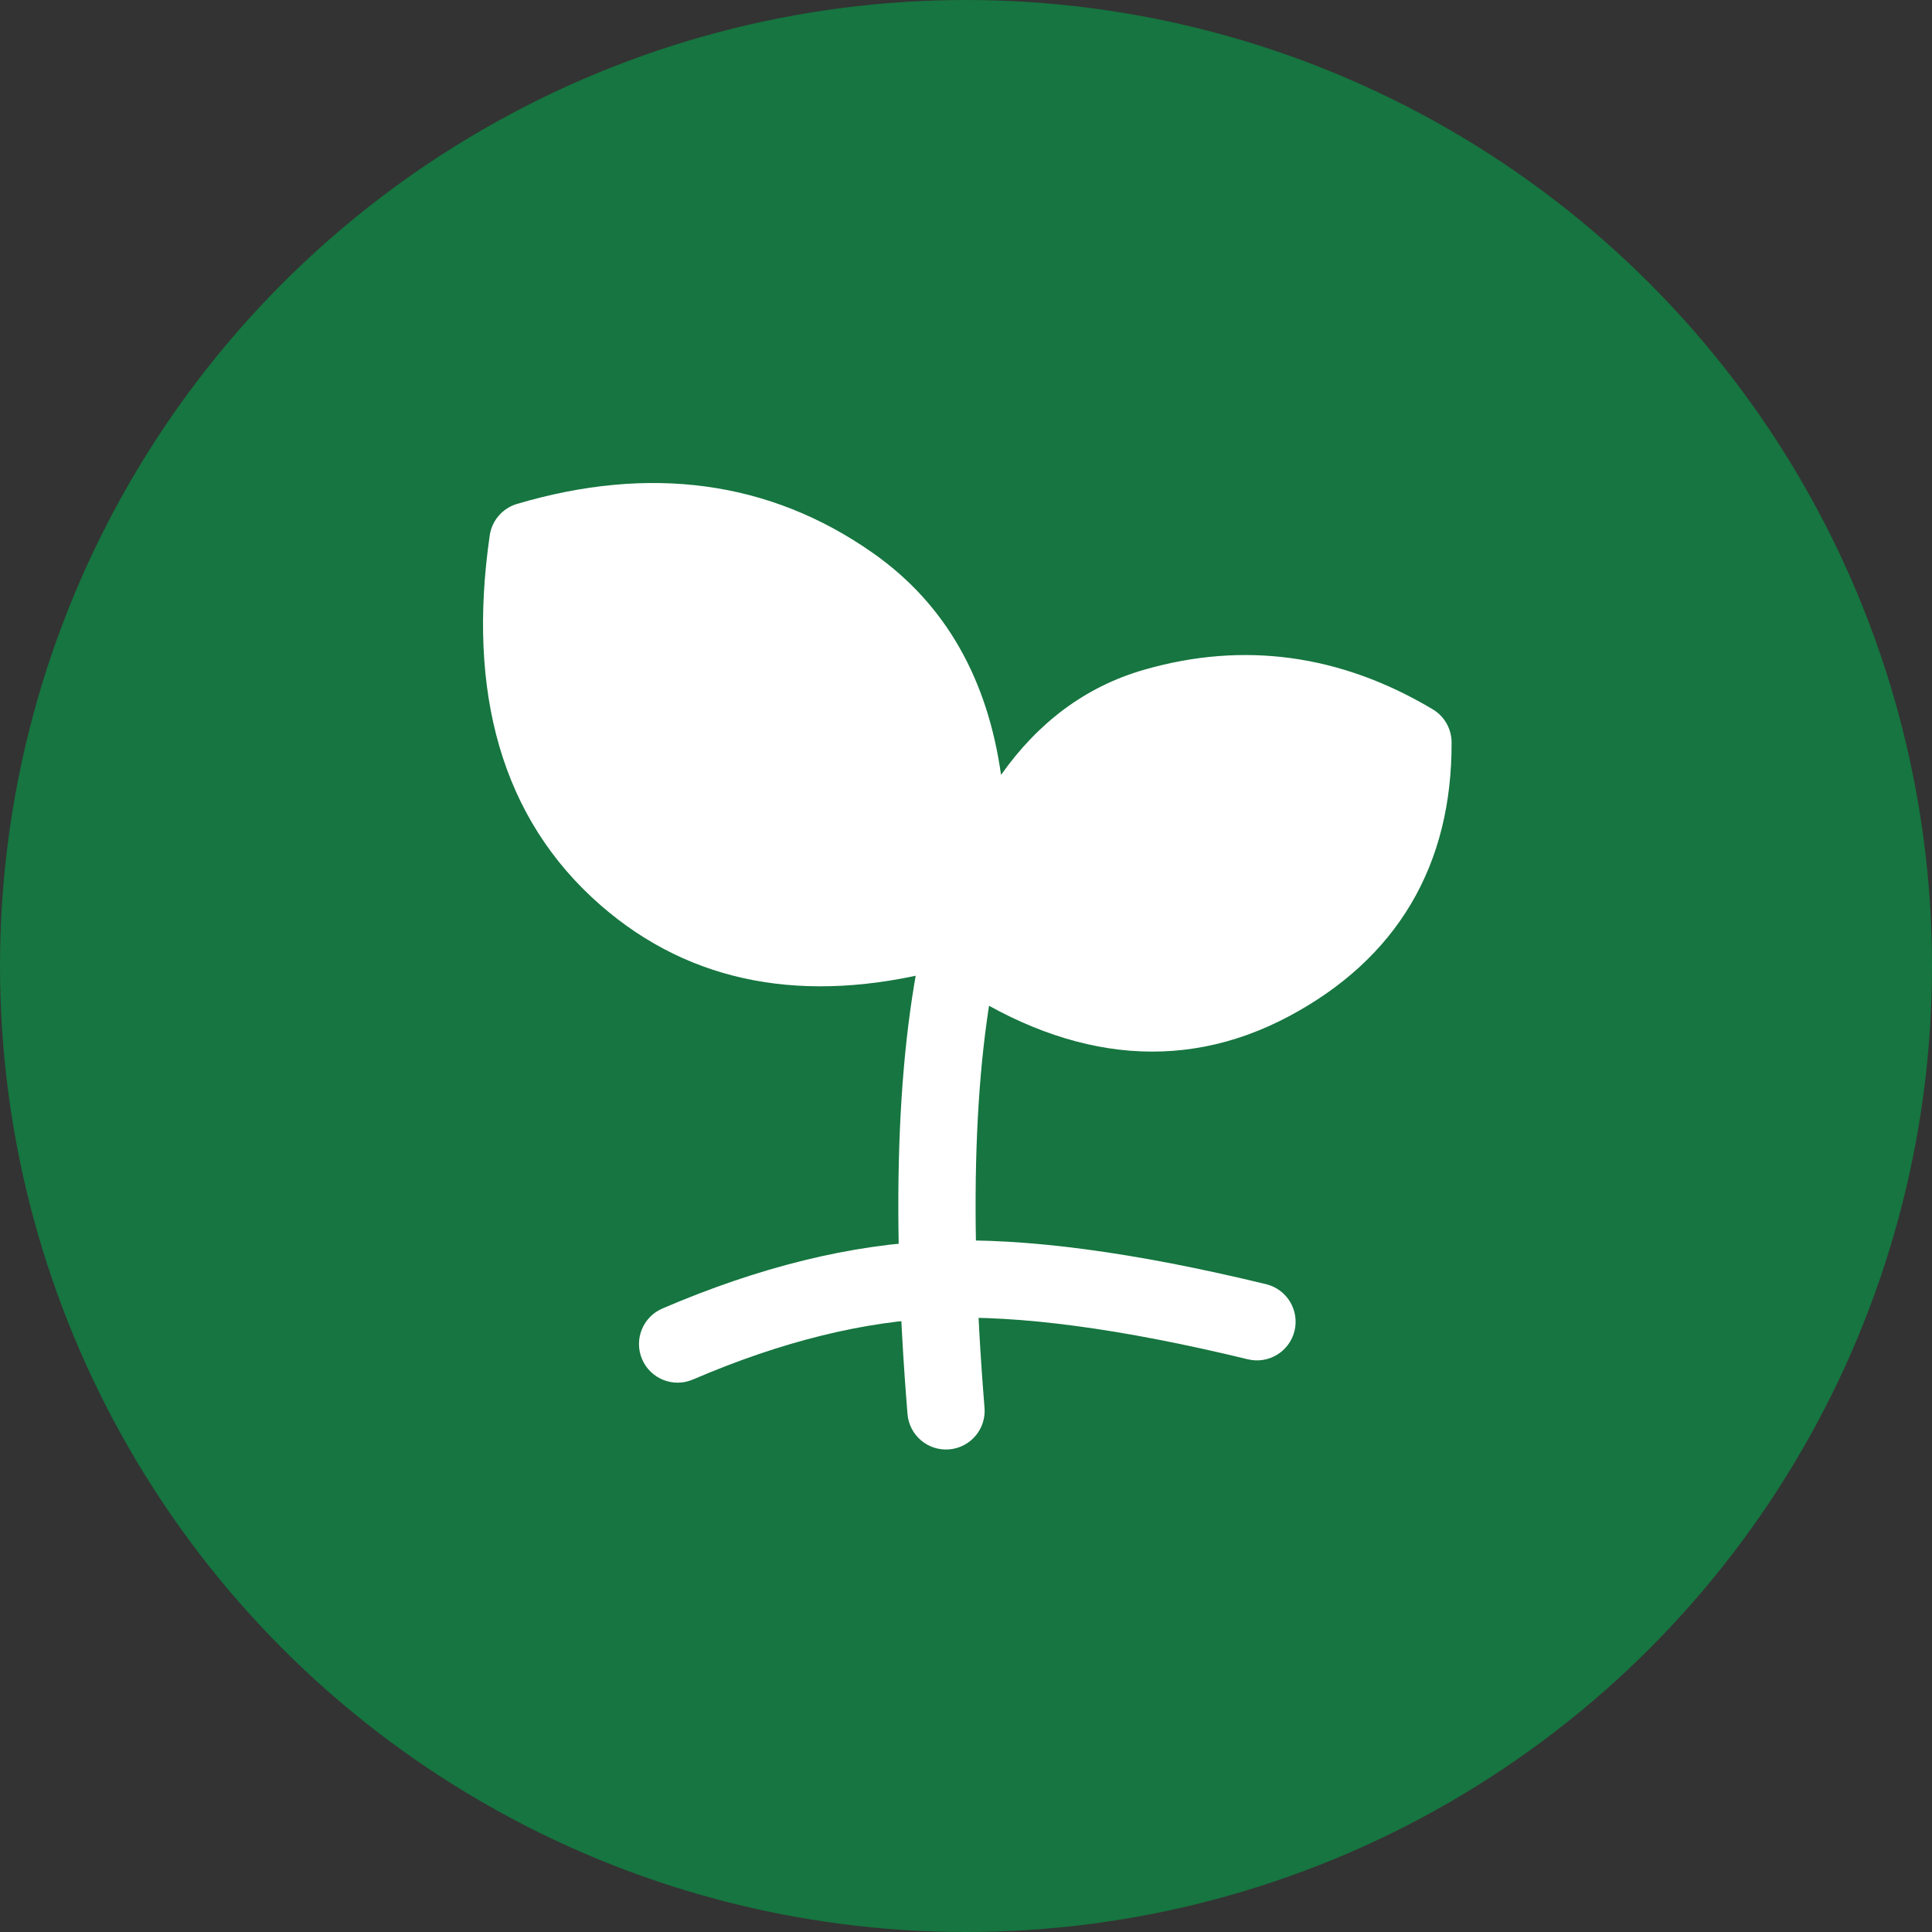
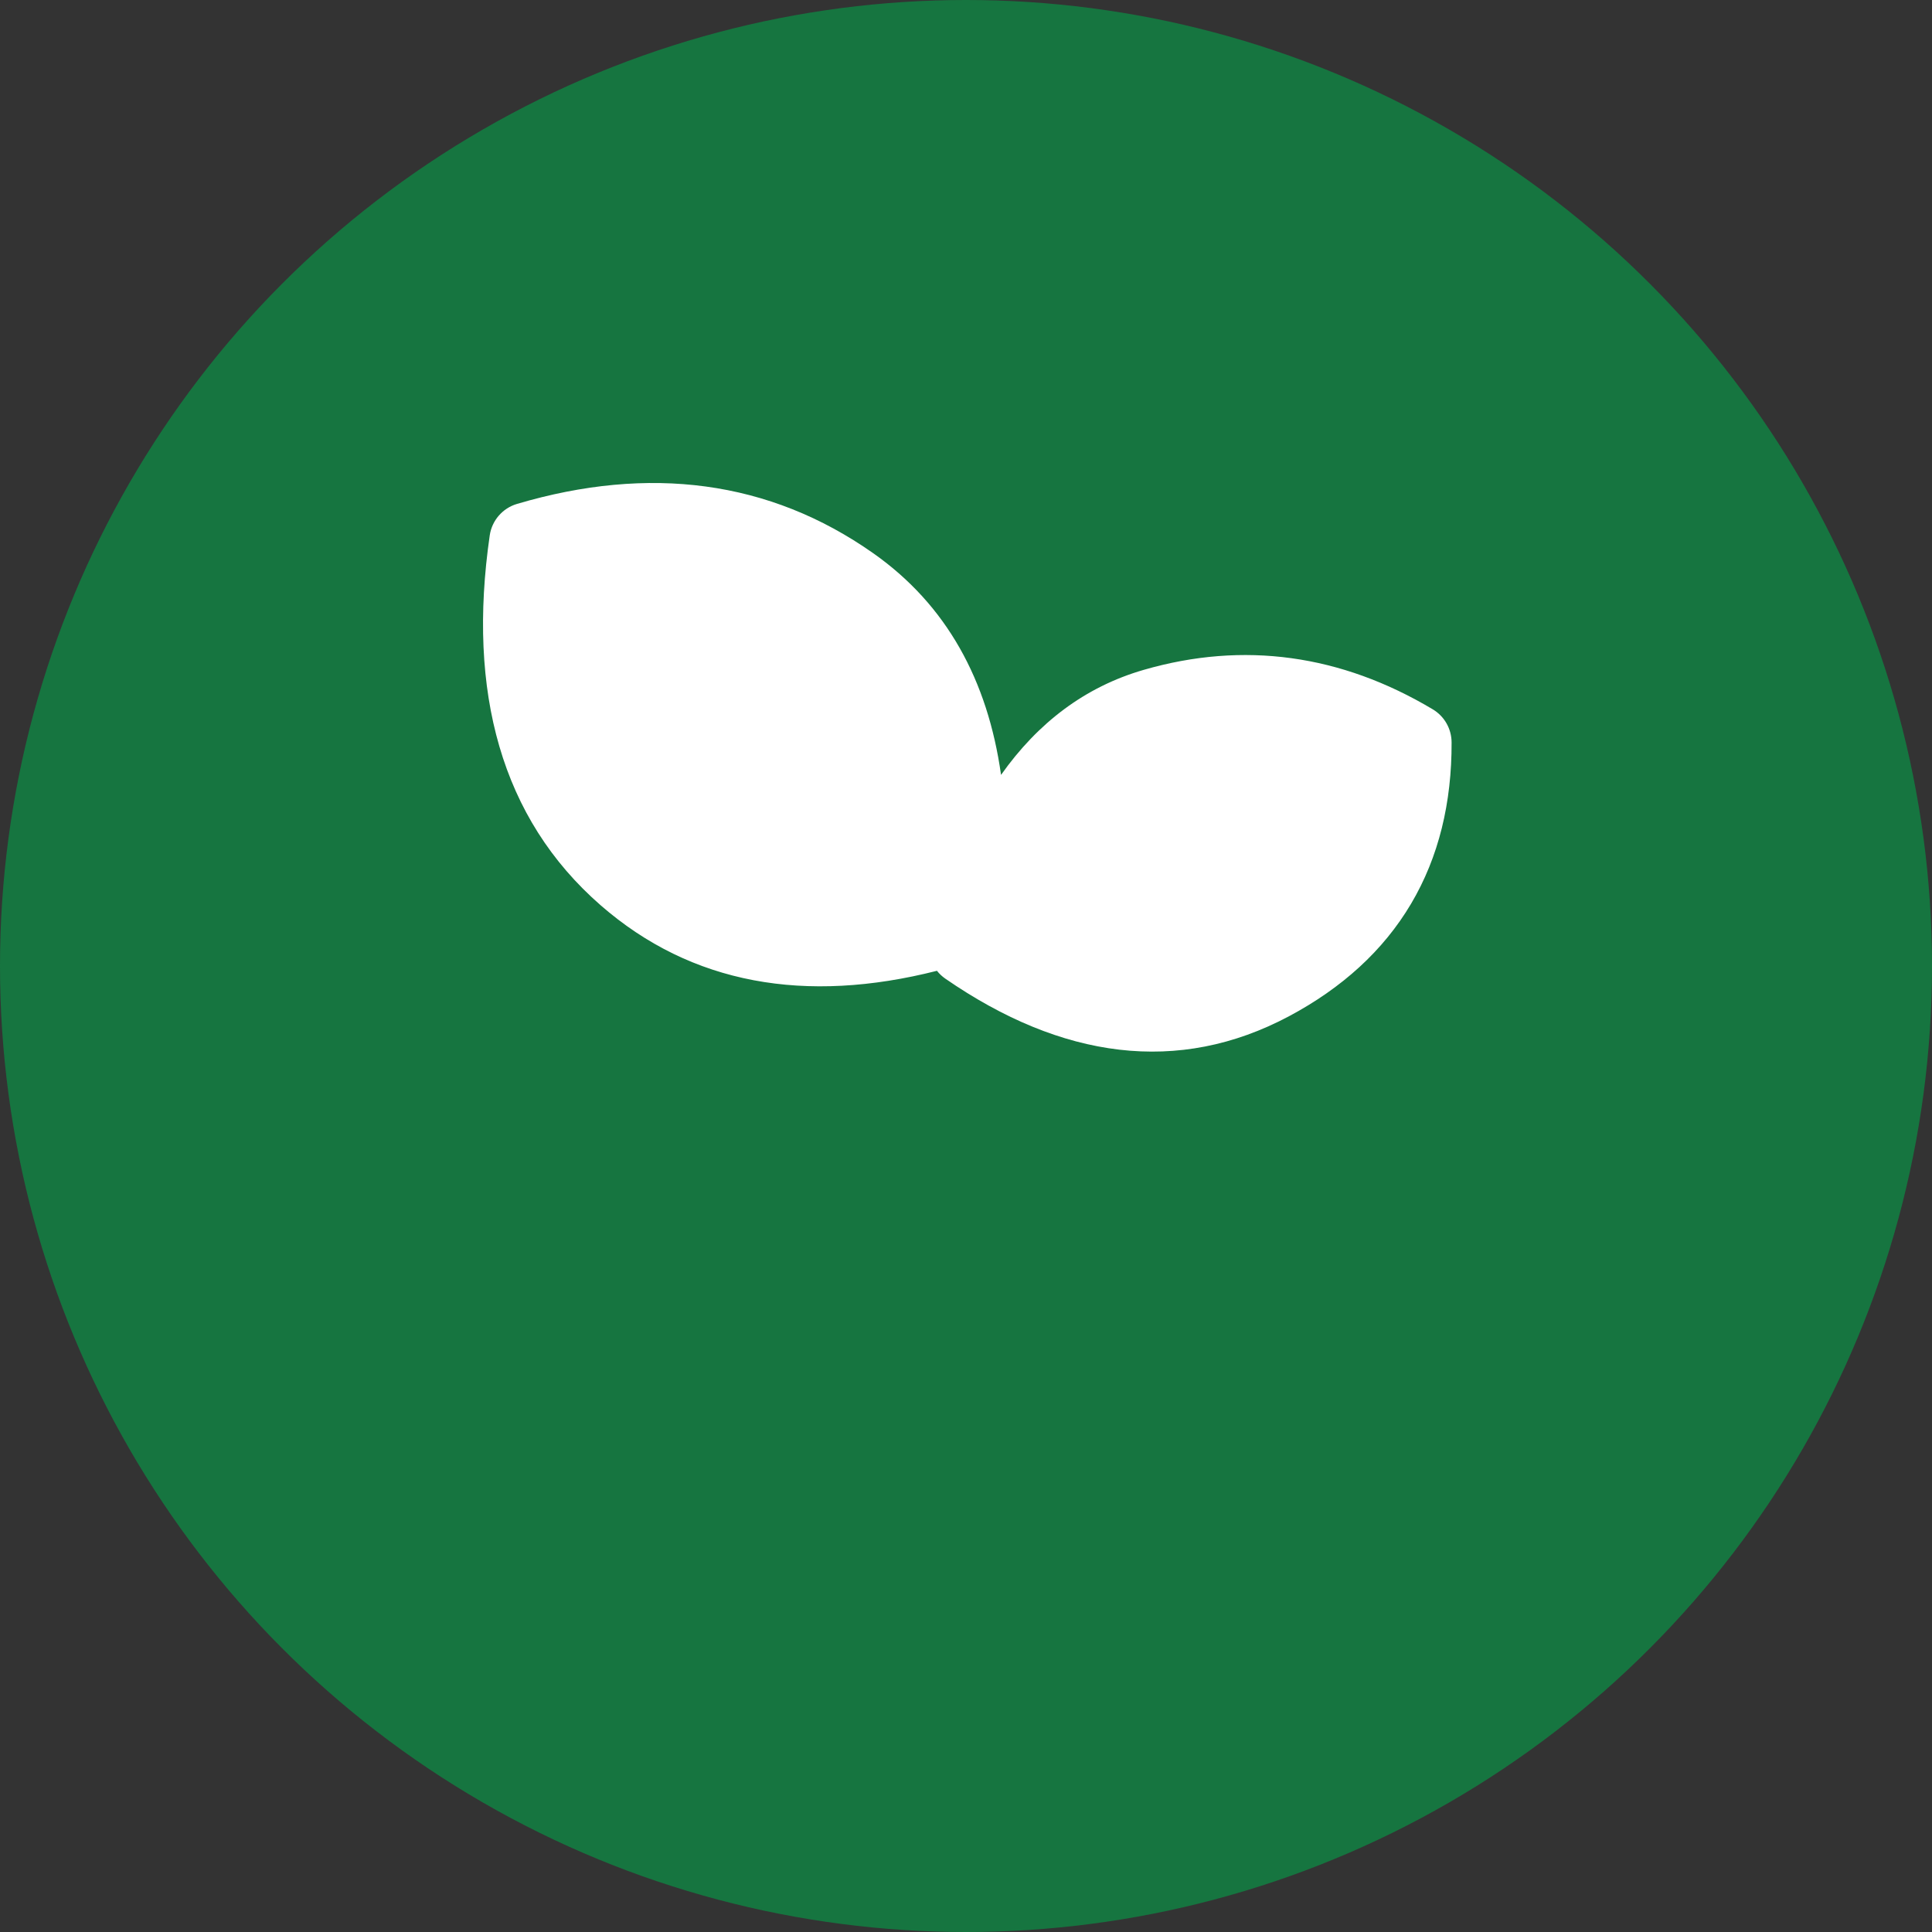
<svg xmlns="http://www.w3.org/2000/svg" width="114" height="114" viewBox="0 0 114 114" fill="none">
  <rect x="0" y="0" width="114" height="114" fill="#333333" stroke="none" />
  <g clip-path="url(#clip0_281_17)">
    <circle cx="57" cy="57" r="57" fill="#167540" />
-     <path fill-rule="evenodd" clip-rule="evenodd" d="M73.632 80.207C66.099 78.379 60.096 77.599 55.554 77.774L55.553 77.774C51.047 77.947 46.163 79.132 40.884 81.401C39.727 81.898 38.386 81.363 37.889 80.206C37.392 79.049 37.927 77.708 39.084 77.211C44.762 74.771 50.199 73.416 55.378 73.217M55.378 73.217C60.519 73.019 66.984 73.902 74.707 75.775C75.93 76.072 76.682 77.305 76.385 78.529C76.088 79.752 74.855 80.504 73.632 80.207" fill="white" />
-     <path fill-rule="evenodd" clip-rule="evenodd" d="M57.668 52.123C58.884 52.449 59.605 53.7 59.279 54.916C57.534 61.414 57.093 70.75 58.093 83.066C58.195 84.321 57.261 85.421 56.005 85.523C54.75 85.625 53.65 84.69 53.548 83.435C52.533 70.927 52.929 60.98 54.874 53.733C55.201 52.517 56.452 51.796 57.668 52.123Z" fill="white" />
    <path fill-rule="evenodd" clip-rule="evenodd" d="M57.077 55.871C59.167 47.958 62.849 43.24 68.121 41.716C73.392 40.19 78.476 40.889 83.373 43.811C83.397 50.243 80.606 54.955 74.997 57.947C69.388 60.94 63.414 60.247 57.077 55.871ZM56.803 54.474C57.899 45.025 55.703 38.37 50.216 34.509C44.729 30.648 38.375 29.785 31.154 31.92C29.893 40.638 31.821 47.23 36.938 51.695C42.055 56.16 48.677 57.087 56.803 54.474Z" fill="white" />
    <path fill-rule="evenodd" clip-rule="evenodd" d="M30.507 29.734C38.303 27.429 45.397 28.33 51.528 32.645C55.848 35.684 58.281 40.136 59.068 45.723C61.235 42.657 64.017 40.529 67.487 39.526C73.392 37.817 79.126 38.622 84.541 41.854C85.228 42.264 85.65 43.003 85.653 43.803C85.666 47.358 84.899 50.564 83.259 53.332C81.618 56.101 79.183 58.298 76.07 59.959L74.997 57.947L76.07 59.959C69.534 63.446 62.642 62.485 55.781 57.747C55.59 57.615 55.425 57.459 55.286 57.283C47.554 59.245 40.81 58.1 35.438 53.413L35.438 53.413C29.568 48.29 27.563 40.822 28.897 31.594C29.025 30.713 29.653 29.986 30.507 29.734ZM54.684 52.727C55.334 44.578 53.183 39.385 48.904 36.374C44.411 33.213 39.255 32.274 33.227 33.724C32.459 41.147 34.341 46.403 38.437 49.977M54.684 52.727C47.794 54.61 42.516 53.537 38.437 49.977L54.684 52.727ZM59.733 54.878C64.981 58.059 69.61 58.237 73.924 55.935C76.42 54.604 78.185 52.95 79.336 51.007C80.308 49.367 80.898 47.425 81.052 45.129C77.048 43.068 72.987 42.681 68.755 43.906L68.754 43.906C64.888 45.024 61.758 48.37 59.733 54.878Z" fill="white" />
  </g>
  <defs>
    <clipPath id="clip0_281_17">
      <rect width="114" height="114" fill="white" />
    </clipPath>
  </defs>
</svg>